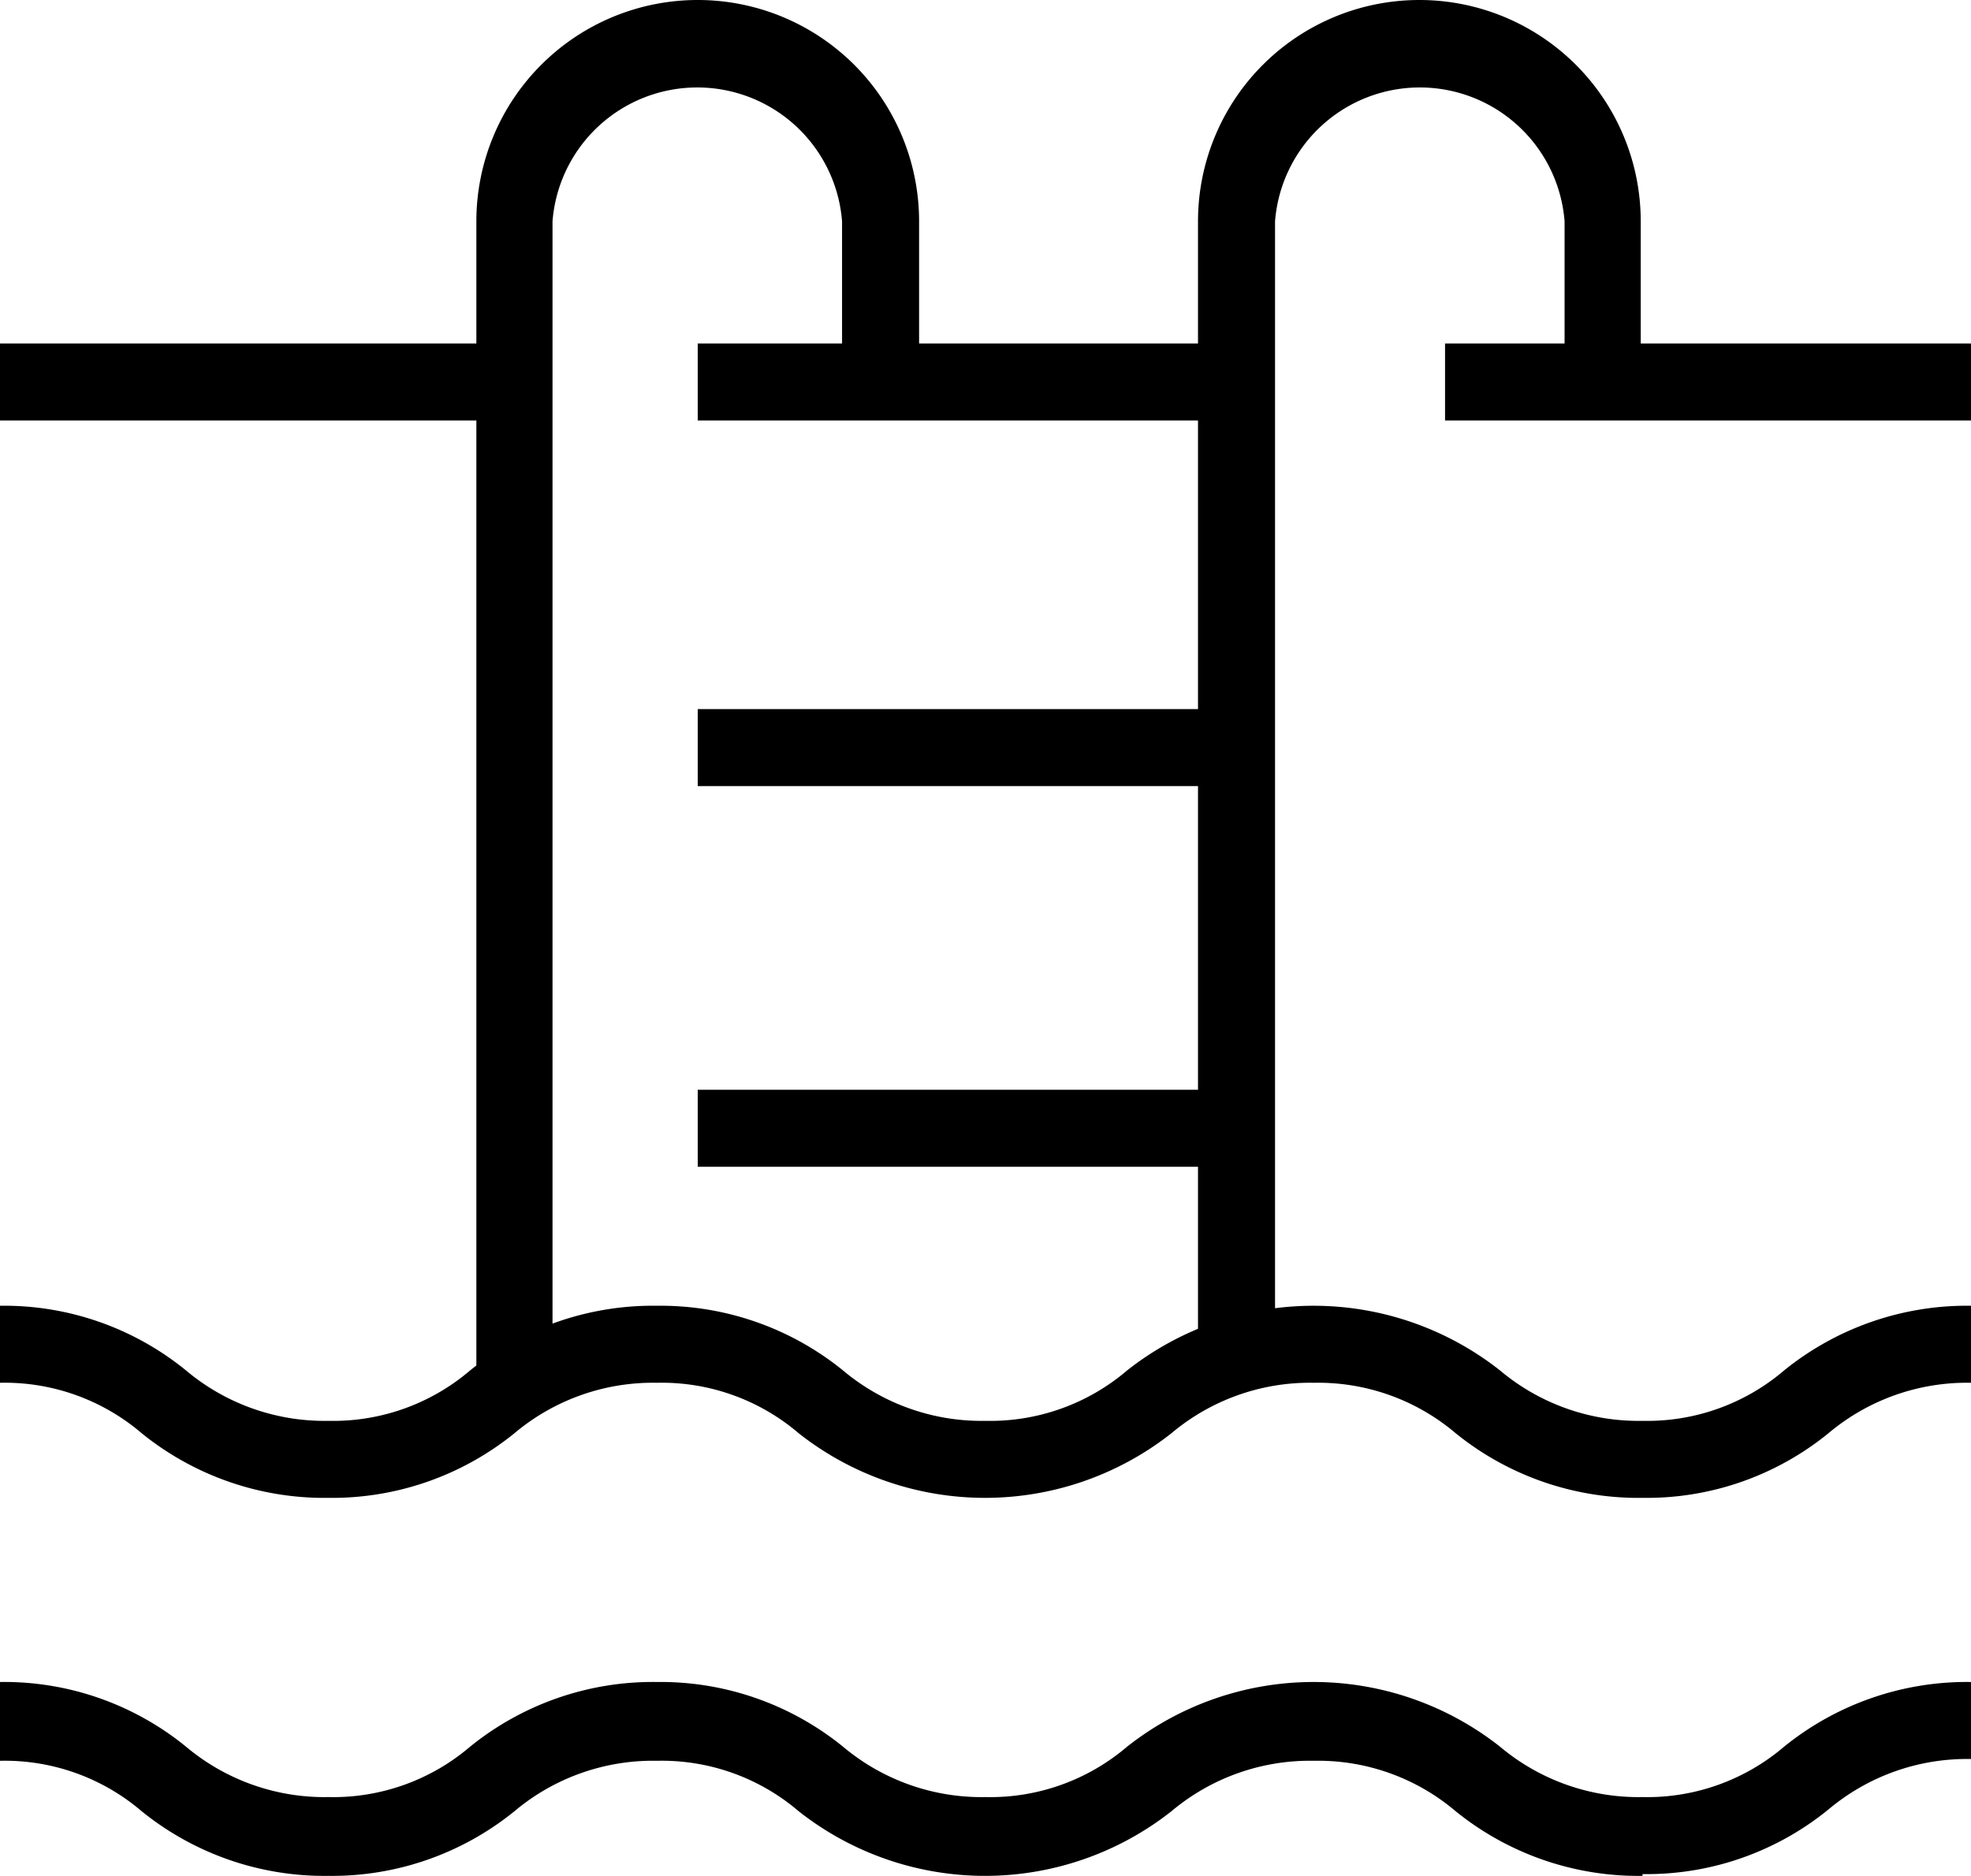
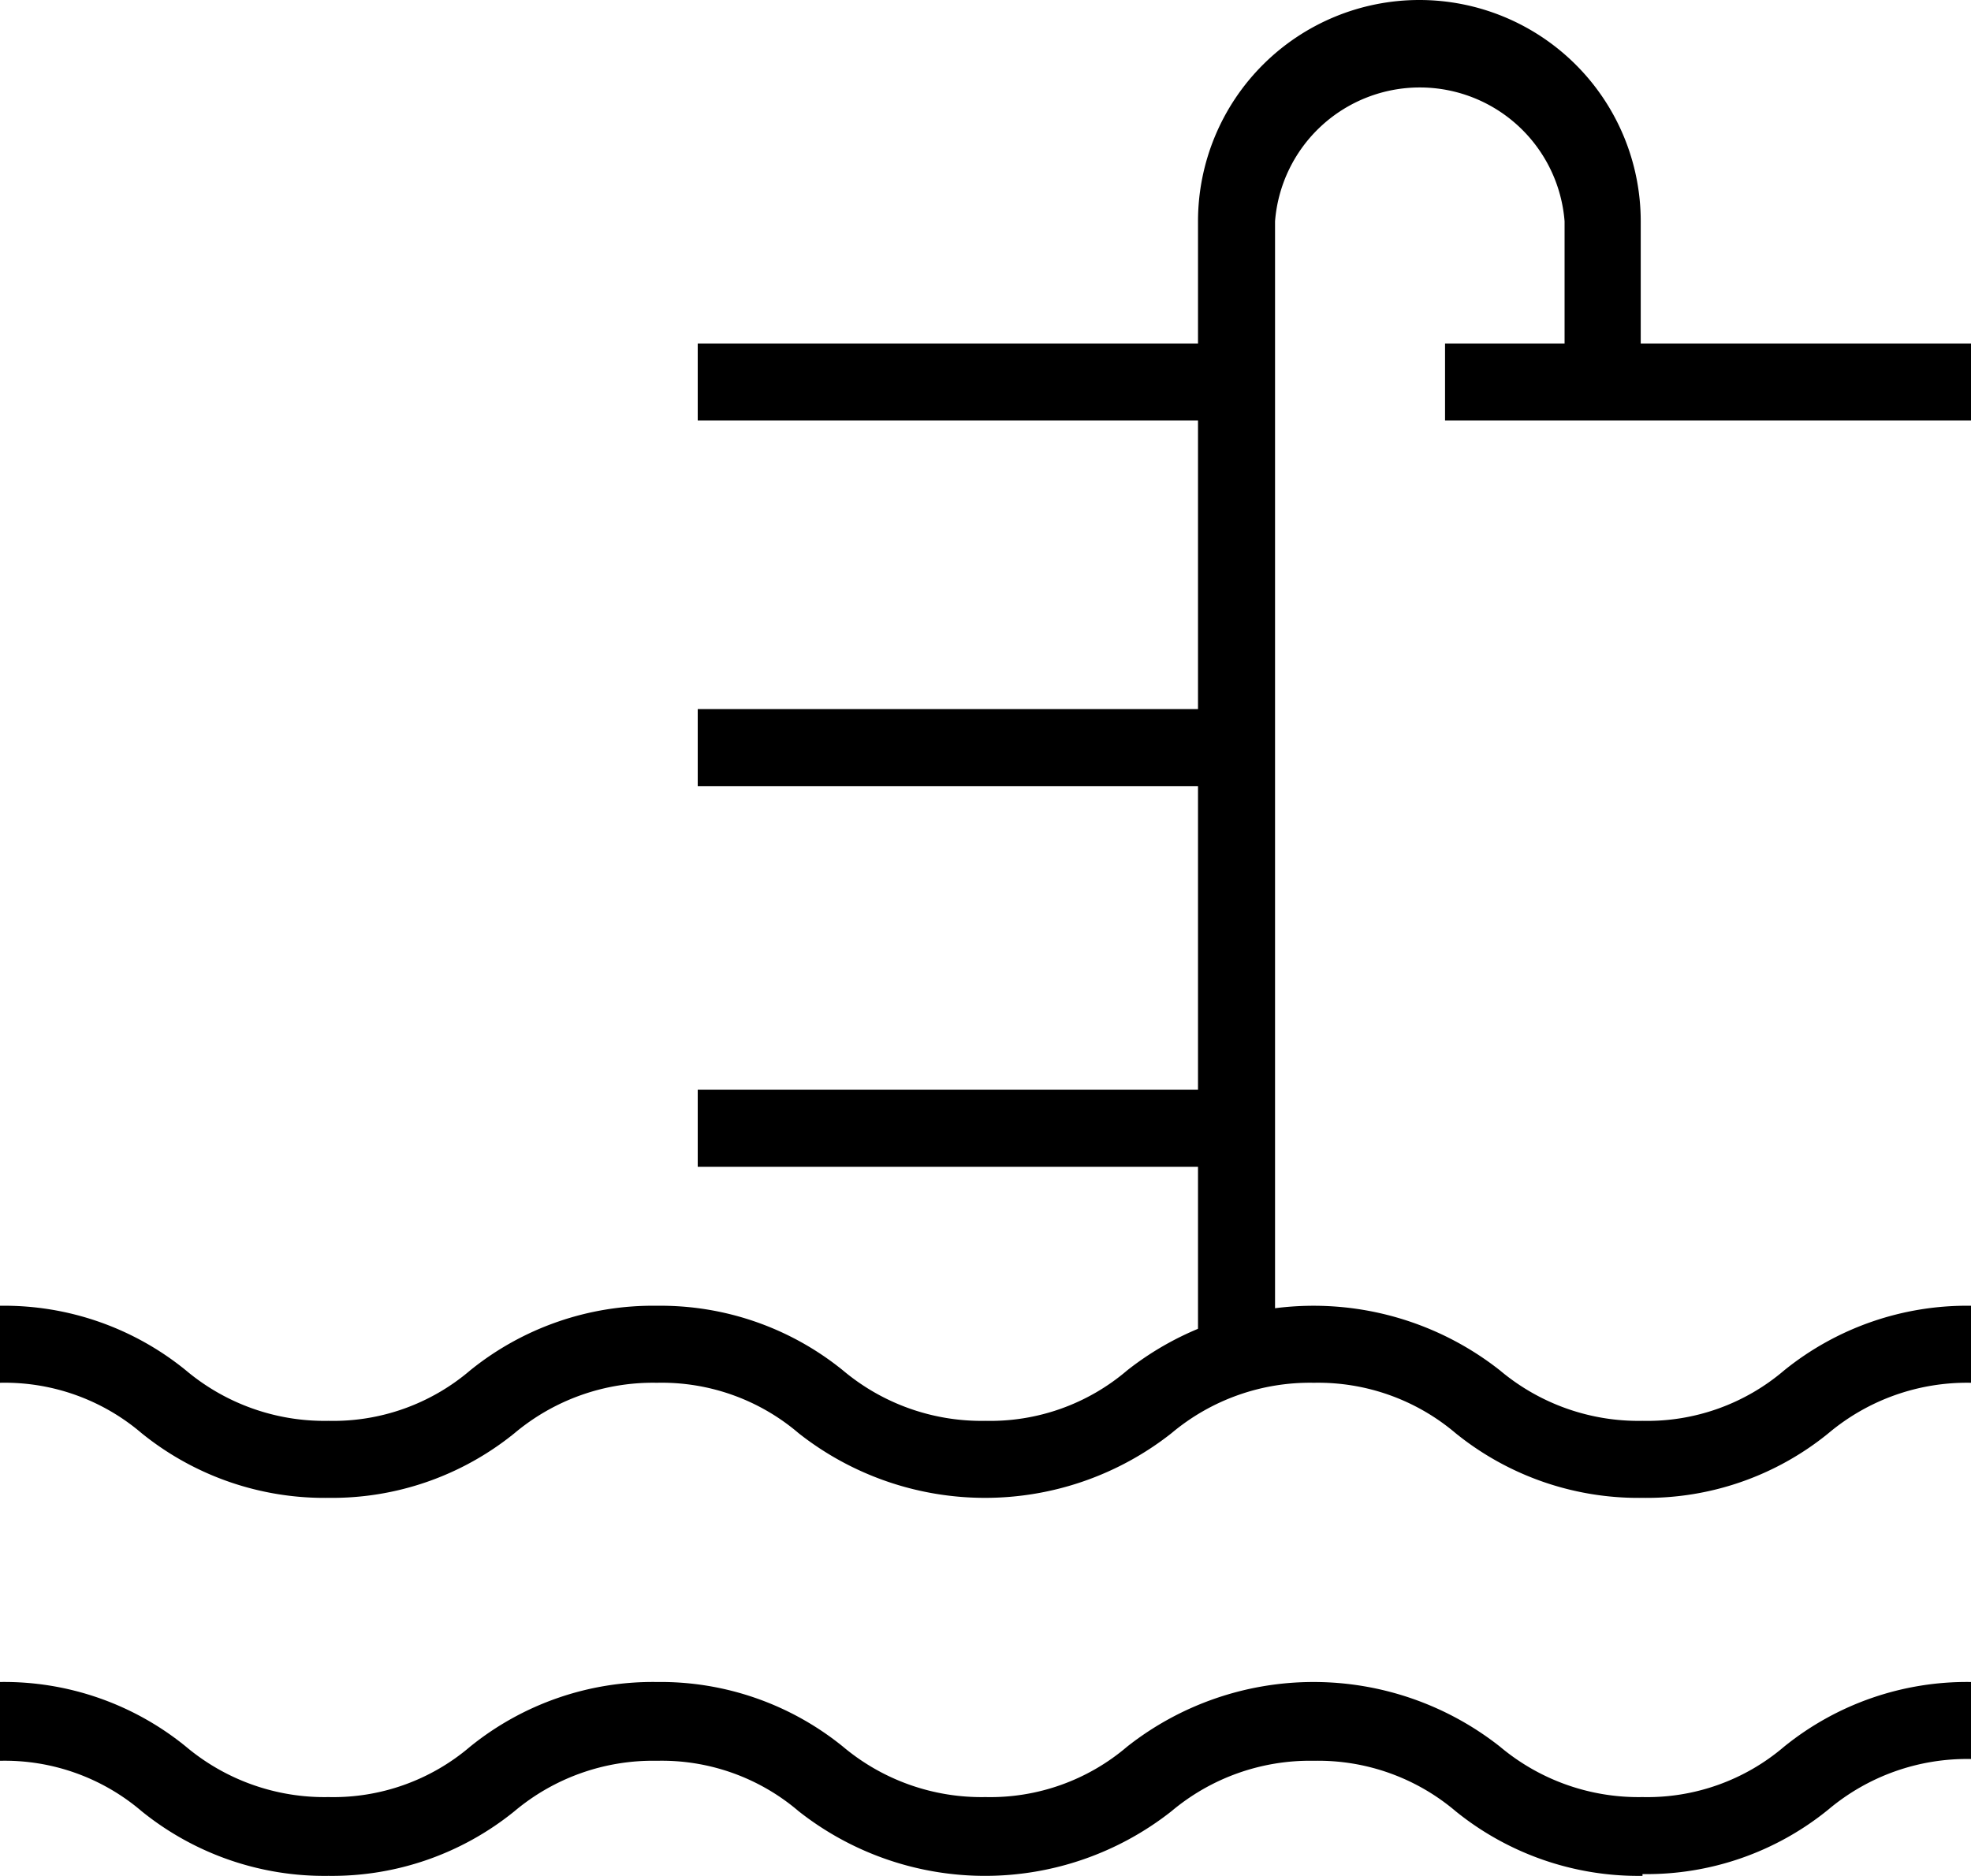
<svg xmlns="http://www.w3.org/2000/svg" viewBox="0 0 22.26 21.19">
  <g id="Слой_2" data-name="Слой 2">
    <g id="Слой_1-2" data-name="Слой 1">
      <path d="M14.4,15.3h-.87V2.5a2.5,2.5,0,1,1,5,0V4.31h-.86V2.5a1.64,1.64,0,0,0-3.27,0Z" />
-       <path d="M6.24,15.66H5.38V2.5a2.5,2.5,0,0,1,5,0V4.31H9.51V2.5a1.64,1.64,0,0,0-3.27,0Z" />
      <rect x="16.32" y="3.88" width="5.94" height="0.87" />
      <rect x="7.88" y="3.88" width="6.09" height="0.87" />
      <rect x="7.88" y="8.01" width="6.09" height="0.87" />
      <rect x="7.88" y="12.31" width="6.09" height="0.87" />
      <path d="M18.55,16.92a3.28,3.28,0,0,1-2.11-.73,2.4,2.4,0,0,0-1.6-.57,2.43,2.43,0,0,0-1.61.57,3.4,3.4,0,0,1-4.21,0,2.38,2.38,0,0,0-1.6-.57,2.43,2.43,0,0,0-1.61.57,3.27,3.27,0,0,1-2.1.73,3.28,3.28,0,0,1-2.11-.73A2.38,2.38,0,0,0,0,15.62v-.87a3.25,3.25,0,0,1,2.1.73,2.43,2.43,0,0,0,1.61.57,2.38,2.38,0,0,0,1.6-.57,3.28,3.28,0,0,1,2.11-.73,3.27,3.27,0,0,1,2.1.73,2.43,2.43,0,0,0,1.61.57,2.38,2.38,0,0,0,1.6-.57,3.4,3.4,0,0,1,4.21,0,2.43,2.43,0,0,0,1.61.57,2.38,2.38,0,0,0,1.6-.57,3.28,3.28,0,0,1,2.11-.73v.87a2.43,2.43,0,0,0-1.61.57,3.25,3.25,0,0,1-2.1.73" />
      <path d="M18.55,21.19a3.28,3.28,0,0,1-2.11-.73,2.4,2.4,0,0,0-1.6-.57,2.43,2.43,0,0,0-1.61.57,3.4,3.4,0,0,1-4.21,0,2.38,2.38,0,0,0-1.6-.57,2.43,2.43,0,0,0-1.61.57,3.27,3.27,0,0,1-2.1.73,3.28,3.28,0,0,1-2.11-.73A2.38,2.38,0,0,0,0,19.89V19a3.25,3.25,0,0,1,2.1.73,2.43,2.43,0,0,0,1.61.57,2.38,2.38,0,0,0,1.6-.57A3.28,3.28,0,0,1,7.42,19a3.27,3.27,0,0,1,2.1.73,2.43,2.43,0,0,0,1.61.57,2.38,2.38,0,0,0,1.6-.57,3.4,3.4,0,0,1,4.21,0,2.43,2.43,0,0,0,1.61.57,2.38,2.38,0,0,0,1.6-.57A3.28,3.28,0,0,1,22.26,19v.87a2.43,2.43,0,0,0-1.61.57,3.25,3.25,0,0,1-2.1.73" />
-       <rect y="3.88" width="5.81" height="0.87" />
    </g>
  </g>
</svg>